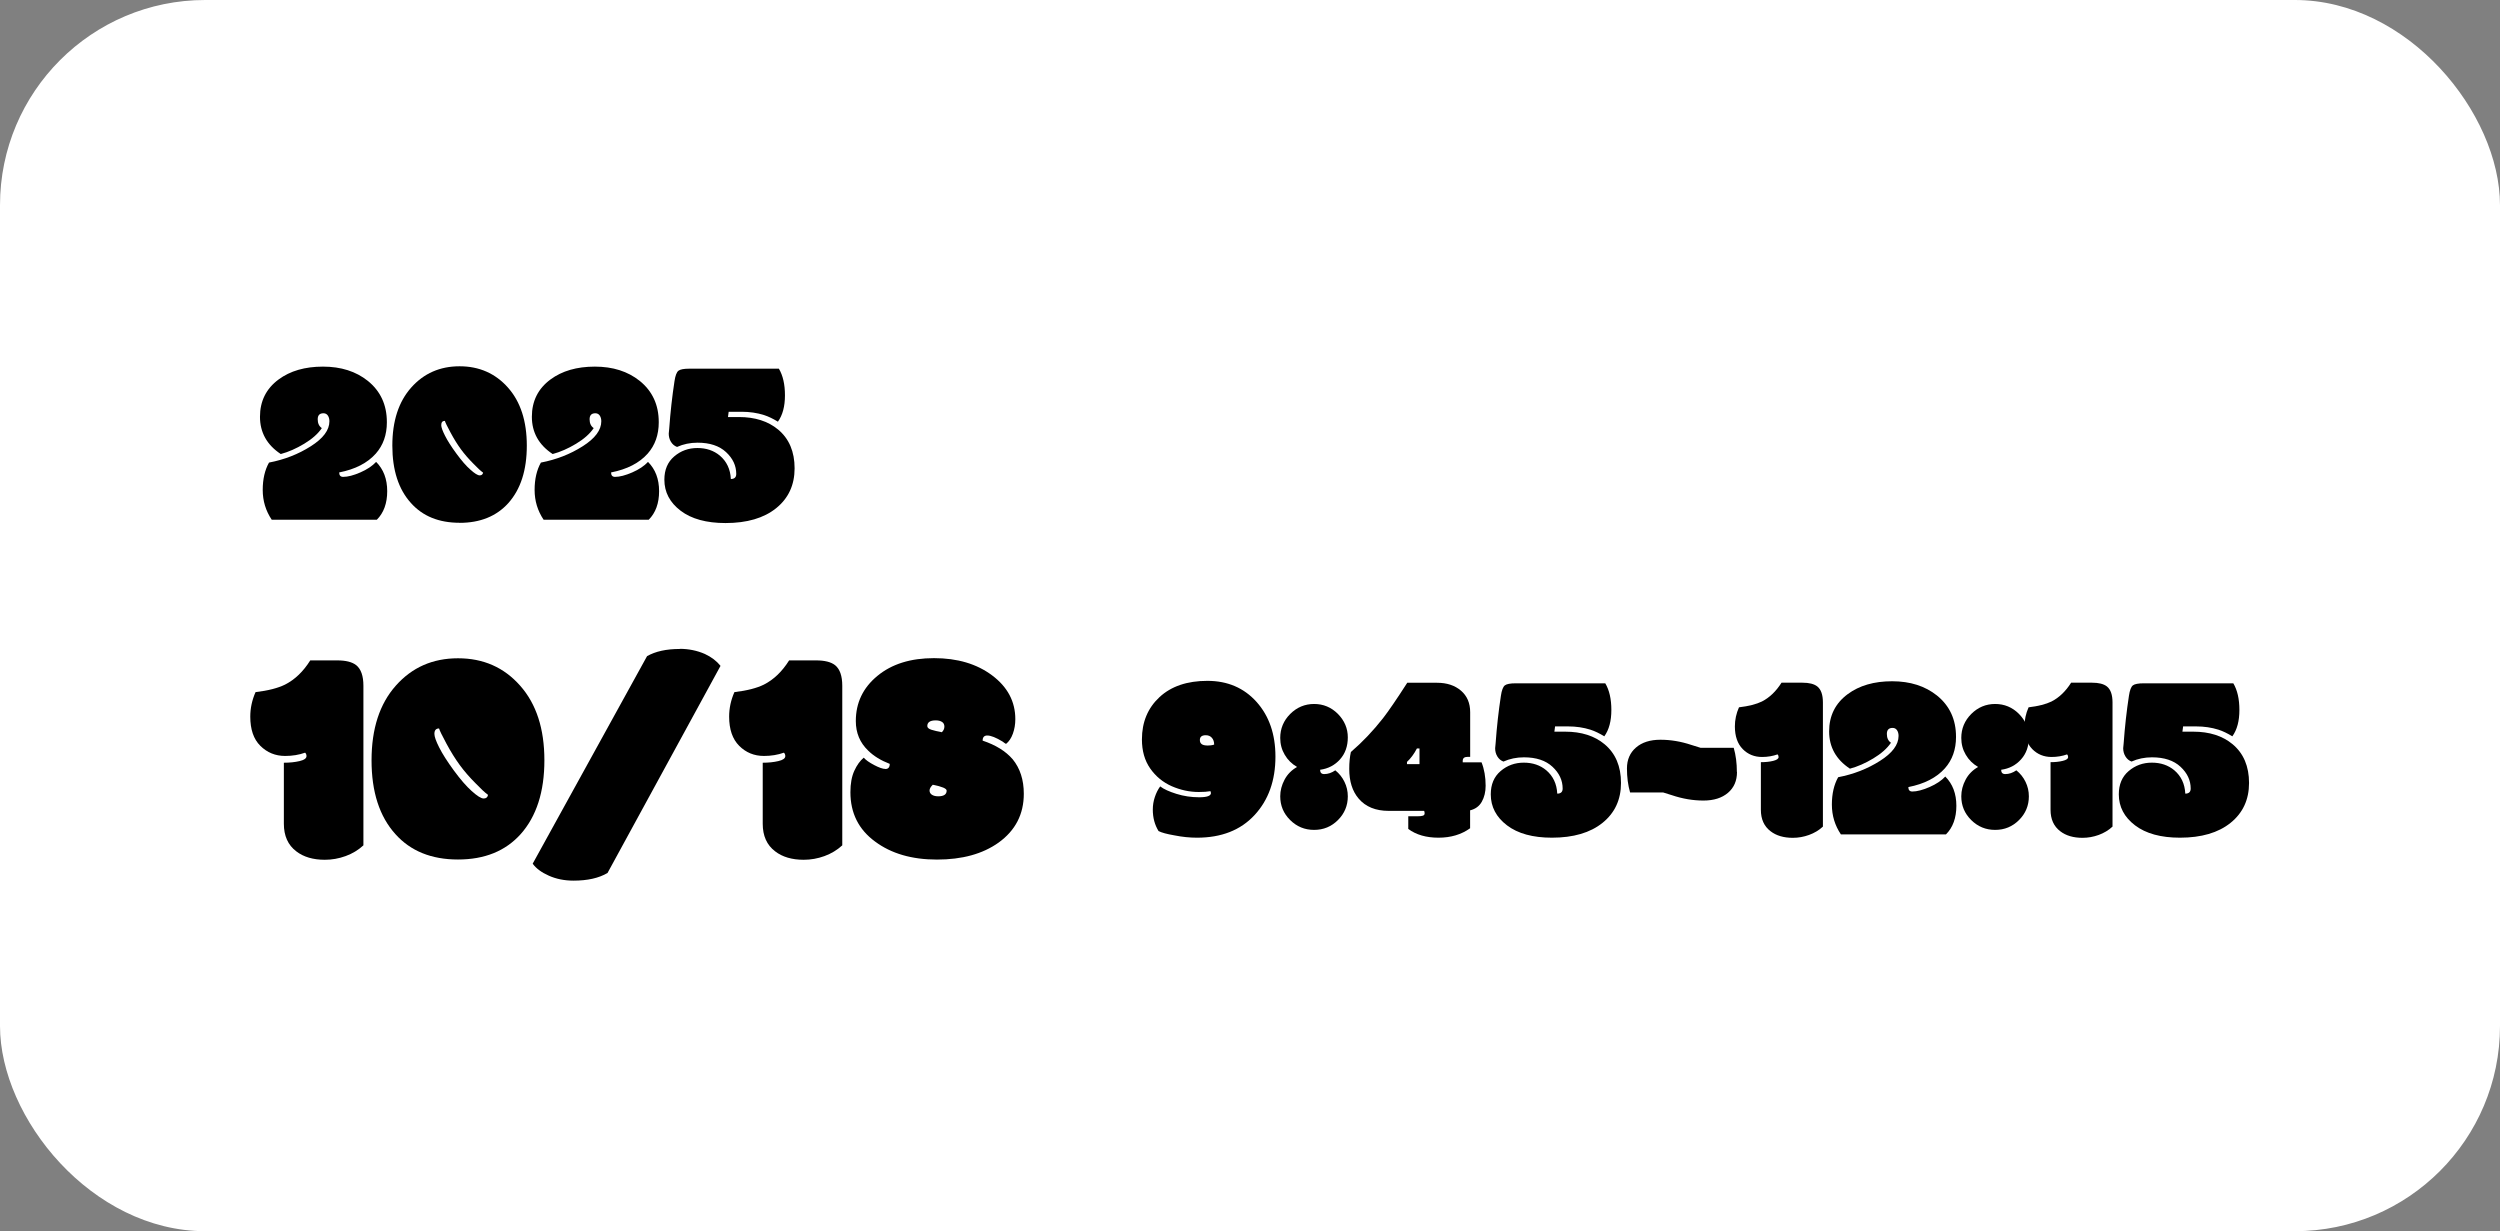
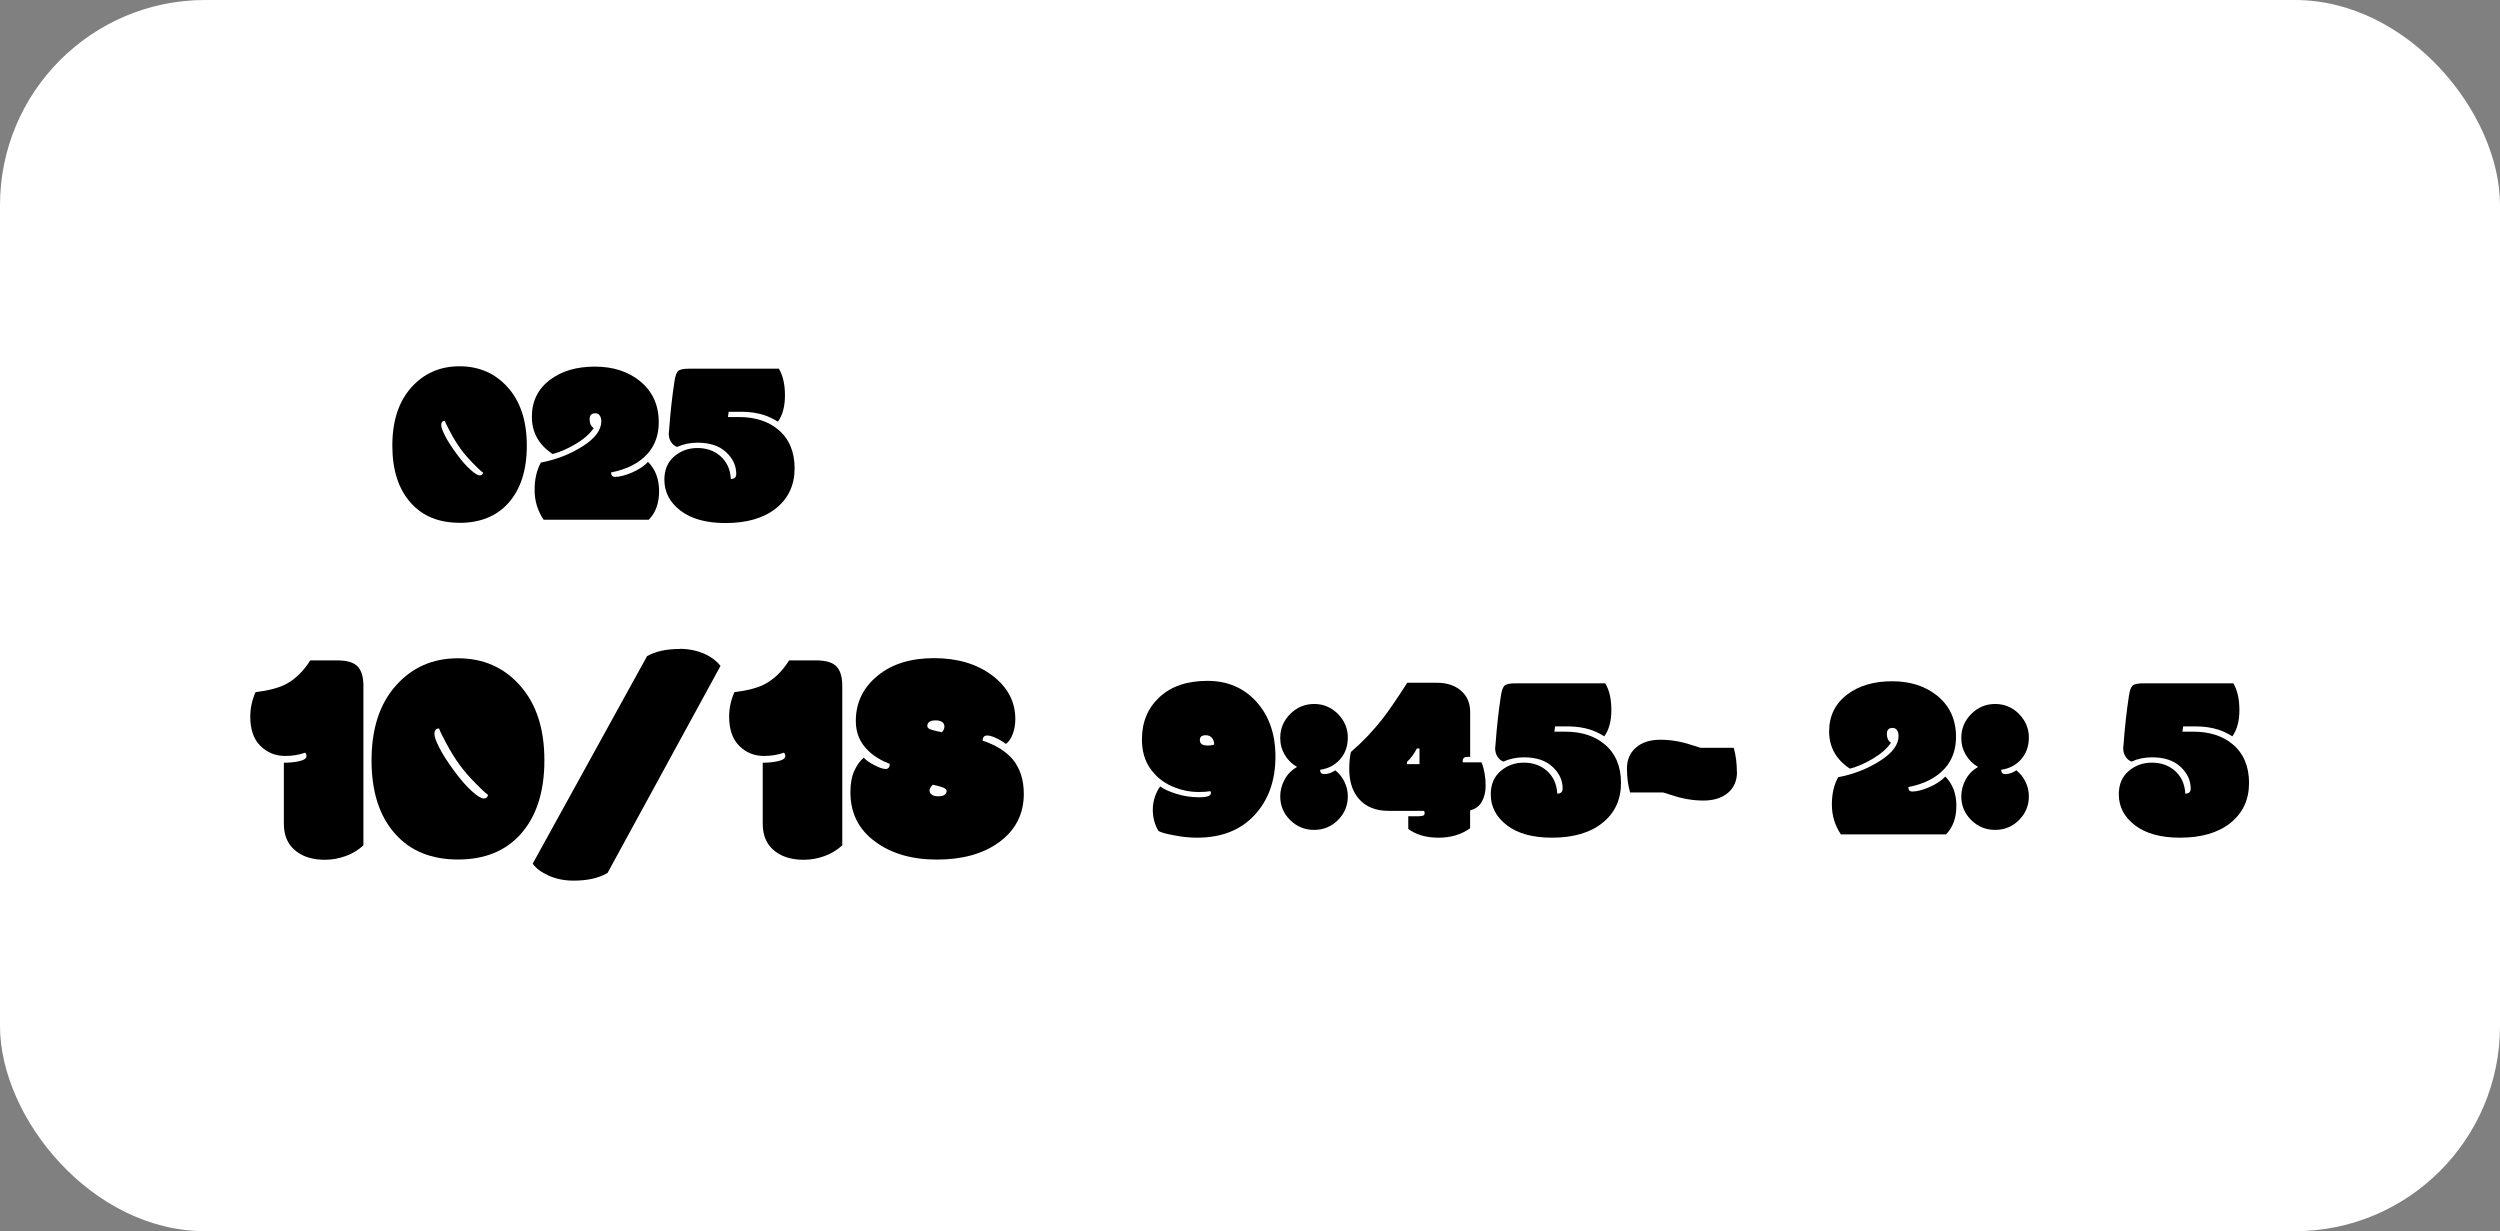
<svg xmlns="http://www.w3.org/2000/svg" id="_レイヤー_2" viewBox="0 0 365.5 180">
  <rect x="0" y="0" width="365.5" height="180" fill="#808080" stroke="none" />
  <defs>
    <style>.cls-1{fill:#fff;}</style>
  </defs>
  <g id="_レイヤー_1-2">
    <rect class="cls-1" width="365.5" height="180" rx="30" ry="30" />
-     <path d="M56.56,61.74c0,1.83-.54,3.36-1.62,4.58-1.22,1.37-3,2.29-5.35,2.75,0,.43.19.65.58.65.68,0,1.52-.22,2.51-.65.99-.43,1.76-.95,2.31-1.54,1.08,1.08,1.62,2.51,1.62,4.28s-.51,3.17-1.52,4.18h-15.36c-.88-1.31-1.32-2.76-1.32-4.35s.31-2.93.92-4.01c2.24-.43,4.28-1.22,6.1-2.38,1.82-1.15,2.73-2.37,2.73-3.66,0-.34-.08-.62-.23-.84-.15-.22-.37-.33-.64-.33-.56,0-.84.29-.84.88s.2,1.02.6,1.29c-.56.83-1.42,1.59-2.58,2.29s-2.3,1.2-3.42,1.5c-2.03-1.34-3.04-3.16-3.04-5.45s.91-4.11,2.72-5.45c1.69-1.25,3.85-1.88,6.49-1.88s4.82.7,6.55,2.08c1.86,1.5,2.79,3.51,2.79,6.03Z" />
    <path d="M67.19,76.43c-3.02,0-5.39-.96-7.11-2.89-1.81-2-2.72-4.8-2.72-8.39s.92-6.42,2.76-8.49,4.2-3.11,7.07-3.11,5.23,1.04,7.07,3.11c1.84,2.07,2.76,4.9,2.76,8.49s-.9,6.38-2.7,8.4c-1.73,1.92-4.11,2.89-7.13,2.89ZM70.61,69.09c-.34-.25-.81-.68-1.4-1.3-.71-.71-1.31-1.41-1.82-2.1-.51-.7-1.01-1.5-1.51-2.43-.5-.92-.78-1.5-.84-1.73-.35,0-.53.21-.53.62,0,.31.18.82.55,1.55.36.72.92,1.6,1.67,2.62s1.42,1.8,2.03,2.33c.63.57,1.08.85,1.37.85s.45-.14.5-.41Z" />
    <path d="M96.31,61.74c0,1.83-.54,3.36-1.62,4.58-1.22,1.37-3,2.29-5.35,2.75,0,.43.19.65.58.65.68,0,1.52-.22,2.51-.65.99-.43,1.76-.95,2.31-1.54,1.08,1.08,1.62,2.51,1.62,4.28s-.51,3.17-1.52,4.18h-15.36c-.88-1.31-1.32-2.76-1.32-4.35s.31-2.93.92-4.01c2.24-.43,4.28-1.22,6.1-2.38,1.82-1.15,2.73-2.37,2.73-3.66,0-.34-.08-.62-.23-.84-.15-.22-.37-.33-.64-.33-.56,0-.84.29-.84.88s.2,1.02.6,1.29c-.56.83-1.42,1.59-2.58,2.29s-2.3,1.2-3.42,1.5c-2.03-1.34-3.04-3.16-3.04-5.45s.91-4.11,2.72-5.45c1.69-1.25,3.85-1.88,6.49-1.88s4.82.7,6.55,2.08c1.86,1.5,2.79,3.51,2.79,6.03Z" />
    <path d="M98.98,65.34c-.38-.14-.67-.39-.89-.75s-.32-.76-.32-1.2c0-.07.02-.31.07-.74.17-2.39.43-4.7.77-6.92.12-.82.32-1.33.58-1.53s.79-.3,1.59-.3h13.09c.59.99.89,2.29.89,3.9s-.34,2.89-1.03,3.85c-.71-.43-1.38-.76-2.03-.97-1.01-.32-2.1-.48-3.26-.48h-1.91l-.1.77h1.59c2.36,0,4.27.61,5.74,1.83,1.61,1.34,2.41,3.24,2.41,5.67s-.9,4.38-2.7,5.83c-1.8,1.45-4.27,2.17-7.4,2.17-2.79,0-4.98-.6-6.56-1.8s-2.38-2.71-2.38-4.54c0-1.45.48-2.58,1.44-3.4.96-.82,2.09-1.23,3.39-1.23s2.39.37,3.28,1.11c1,.85,1.54,1.99,1.61,3.42.52,0,.79-.25.79-.74,0-1.21-.5-2.27-1.49-3.19-.99-.92-2.38-1.38-4.17-1.38-1.08,0-2.08.21-2.99.62Z" />
    <path d="M41.49,111.51c.86,0,1.63-.08,2.31-.24s1.01-.4,1.01-.73c0-.21-.07-.37-.2-.5-.89.32-1.87.48-2.92.48-1.44,0-2.64-.5-3.63-1.48s-1.47-2.41-1.47-4.27c0-1.23.26-2.42.77-3.58,1.85-.22,3.28-.59,4.31-1.1,1.44-.73,2.67-1.91,3.69-3.54h3.93c1.26,0,2.19.23,2.79.7.7.57,1.05,1.57,1.05,3.01v23.33c-.75.69-1.61,1.21-2.6,1.57-.99.36-2,.54-3.04.54-1.71,0-3.11-.41-4.17-1.23-1.22-.92-1.82-2.27-1.82-4.04v-8.92Z" />
    <path d="M66.95,125.66c-3.88,0-6.93-1.24-9.14-3.71-2.33-2.58-3.49-6.17-3.49-10.79s1.18-8.25,3.55-10.92c2.37-2.67,5.39-4,9.09-4s6.72,1.33,9.08,4c2.37,2.67,3.55,6.3,3.55,10.91s-1.16,8.21-3.47,10.8c-2.23,2.48-5.28,3.71-9.16,3.71ZM71.35,116.21c-.44-.32-1.04-.88-1.8-1.67-.91-.91-1.69-1.81-2.34-2.7-.65-.89-1.3-1.93-1.94-3.12s-1-1.93-1.08-2.22c-.45,0-.68.26-.68.79,0,.4.23,1.06.7,1.99.47.93,1.18,2.05,2.14,3.36.96,1.31,1.83,2.31,2.6,3,.81.73,1.39,1.1,1.76,1.1s.58-.18.64-.53Z" />
    <path d="M99.36,94.86c1.32,0,2.55.25,3.69.75.95.44,1.71,1.02,2.29,1.74l-16.52,30.28c-1.27.75-2.93,1.12-4.97,1.12-1.32,0-2.52-.24-3.6-.72s-1.88-1.07-2.37-1.76l16.72-30.34c1.23-.7,2.82-1.05,4.77-1.05Z" />
    <path d="M111.49,111.51c.86,0,1.63-.08,2.31-.24s1.01-.4,1.01-.73c0-.21-.07-.37-.2-.5-.89.32-1.87.48-2.92.48-1.44,0-2.64-.5-3.62-1.48s-1.47-2.41-1.47-4.27c0-1.23.26-2.42.77-3.58,1.85-.22,3.28-.59,4.31-1.1,1.44-.73,2.67-1.91,3.69-3.54h3.93c1.26,0,2.19.23,2.79.7.7.57,1.05,1.57,1.05,3.01v23.33c-.75.69-1.62,1.21-2.6,1.57-.99.36-2,.54-3.04.54-1.71,0-3.11-.41-4.17-1.23-1.22-.92-1.82-2.27-1.82-4.04v-8.92Z" />
    <path d="M129.44,112.43c.42,0,.64-.25.64-.75-1.29-.5-2.34-1.14-3.14-1.93-1.22-1.16-1.82-2.6-1.82-4.33,0-2.67,1.05-4.87,3.15-6.6,2.1-1.74,4.86-2.6,8.28-2.6s6.26.84,8.51,2.53,3.38,3.82,3.38,6.39c0,.76-.12,1.47-.36,2.13-.24.66-.58,1.16-1,1.49-.18-.1-.34-.21-.48-.33-.98-.6-1.74-.9-2.26-.9-.45,0-.68.25-.68.75,1.92.64,3.38,1.55,4.39,2.72,1.08,1.32,1.63,3,1.63,5.05,0,2.99-1.23,5.37-3.69,7.14-2.33,1.66-5.33,2.48-9.01,2.48s-6.69-.88-9.05-2.64c-2.4-1.76-3.6-4.16-3.6-7.21,0-1.26.19-2.3.57-3.13.38-.83.84-1.47,1.38-1.92.29.34.8.7,1.52,1.08.72.38,1.27.57,1.65.57ZM135.57,106.15c0,.23.2.41.6.54.4.12.91.25,1.53.36.25-.25.37-.52.37-.82s-.11-.53-.34-.68c-.23-.15-.54-.23-.93-.23-.82,0-1.23.28-1.23.83ZM136.38,114.72c-.32.31-.48.59-.48.85s.11.46.34.62c.23.15.54.23.93.23.82,0,1.23-.28,1.23-.83,0-.31-.67-.59-2.02-.86Z" />
    <path d="M177.03,115.94c0-.12-.02-.22-.07-.27-.42.08-.99.12-1.69.12-1.37,0-2.69-.29-3.97-.85-1.28-.57-2.33-1.43-3.14-2.59-.81-1.16-1.21-2.57-1.21-4.25,0-2.53.86-4.59,2.57-6.18,1.71-1.59,4.05-2.38,7-2.38s5.35,1.03,7.19,3.08c1.84,2.06,2.76,4.72,2.76,7.99,0,3.51-1.02,6.36-3.06,8.56s-4.84,3.3-8.41,3.3c-1.06,0-2.16-.11-3.3-.34-1.11-.19-1.88-.4-2.32-.63-.56-.91-.84-1.95-.84-3.13,0-.64.1-1.26.3-1.85.2-.6.46-1.11.78-1.55.52.4,1.31.76,2.37,1.09,1.05.33,2.16.5,3.32.5s1.73-.21,1.73-.62ZM176.5,109c.38,0,.71-.04,1.01-.14,0-.41-.11-.74-.33-.99-.22-.25-.51-.38-.89-.38-.58,0-.87.23-.87.7,0,.54.36.8,1.08.8Z" />
    <path d="M193,112.55c0,.41.2.62.6.62.55,0,1.09-.18,1.62-.55.57.46,1.02,1.02,1.34,1.68.33.67.49,1.38.49,2.13,0,1.34-.48,2.5-1.44,3.46-.96.96-2.12,1.44-3.49,1.44s-2.53-.48-3.5-1.44-1.45-2.11-1.45-3.47c0-.83.21-1.64.63-2.43s1.03-1.41,1.83-1.86c-.76-.44-1.37-1.04-1.8-1.78-.44-.74-.66-1.56-.66-2.46,0-1.37.49-2.54,1.46-3.51.97-.97,2.14-1.46,3.49-1.46s2.51.48,3.48,1.45c.97.99,1.45,2.13,1.45,3.43s-.38,2.37-1.14,3.22-1.73,1.36-2.91,1.52Z" />
    <path d="M205.87,119.34h1.38c.36,0,.63-.03.79-.09.16-.06.24-.17.24-.32s-.02-.28-.07-.38h-5.18c-1.91,0-3.38-.6-4.39-1.79-.92-1.07-1.38-2.52-1.38-4.34,0-.95.08-1.77.24-2.48,1.69-1.45,3.25-3.09,4.7-4.94.8-1.03,1.98-2.75,3.54-5.18h4.36c1.42,0,2.59.38,3.49,1.15.9.77,1.35,1.82,1.35,3.15v6.53h-.36c-.49,0-.73.19-.73.58v.22h2.75c.4,1,.6,2.15.6,3.43,0,.89-.19,1.67-.56,2.33s-.95,1.08-1.71,1.26v2.62c-1.28.92-2.82,1.38-4.62,1.38s-3.28-.43-4.42-1.28v-1.85ZM205.7,111.72h1.83v-2.29h-.38c-.42.81-.91,1.46-1.45,1.96v.33Z" />
    <path d="M219.8,111.34c-.38-.14-.67-.39-.89-.75s-.32-.76-.32-1.2c0-.07.02-.31.07-.74.17-2.39.43-4.7.77-6.92.12-.82.32-1.33.58-1.53s.79-.3,1.59-.3h13.09c.59.99.89,2.29.89,3.9s-.34,2.89-1.03,3.85c-.71-.43-1.38-.76-2.03-.97-1.01-.32-2.1-.48-3.26-.48h-1.91l-.1.77h1.59c2.36,0,4.27.61,5.74,1.83,1.61,1.34,2.41,3.24,2.41,5.67s-.9,4.38-2.7,5.83c-1.8,1.45-4.27,2.17-7.4,2.17-2.79,0-4.98-.6-6.56-1.8s-2.38-2.71-2.38-4.54c0-1.45.48-2.58,1.44-3.4.96-.82,2.09-1.23,3.39-1.23s2.39.37,3.28,1.11c1,.85,1.54,1.99,1.61,3.42.52,0,.79-.25.79-.74,0-1.21-.5-2.27-1.49-3.19-.99-.92-2.38-1.38-4.17-1.38-1.08,0-2.08.21-2.99.62Z" />
    <path d="M253.95,112.86c0,1.28-.44,2.3-1.32,3.05-.88.75-2.07,1.13-3.59,1.13s-3.06-.26-4.63-.79c-.31-.1-.72-.23-1.25-.39h-4.84c-.31-1.07-.46-2.25-.46-3.52s.44-2.29,1.32-3.05,2.07-1.14,3.57-1.14,3,.25,4.5.75c.4.13.86.27,1.38.43h4.84c.31,1.07.46,2.25.46,3.53Z" />
-     <path d="M257.45,111.43c.67,0,1.27-.06,1.79-.19s.79-.31.79-.56c0-.16-.05-.29-.15-.39-.7.25-1.45.38-2.27.38-1.12,0-2.06-.38-2.82-1.15-.76-.77-1.15-1.88-1.15-3.32,0-.96.2-1.89.6-2.79,1.44-.17,2.55-.46,3.35-.85,1.12-.57,2.07-1.49,2.87-2.75h3.06c.98,0,1.7.18,2.17.55.55.44.82,1.22.82,2.34v18.15c-.58.54-1.26.94-2.03,1.22-.77.28-1.56.42-2.37.42-1.33,0-2.42-.32-3.25-.96-.95-.72-1.42-1.77-1.42-3.14v-6.94Z" />
    <path d="M285.97,107.74c0,1.83-.54,3.36-1.62,4.58-1.22,1.37-3,2.29-5.35,2.75,0,.43.19.65.58.65.68,0,1.52-.22,2.51-.65.99-.43,1.76-.95,2.31-1.54,1.08,1.08,1.62,2.51,1.62,4.28s-.51,3.17-1.52,4.18h-15.36c-.88-1.31-1.32-2.76-1.32-4.35s.31-2.93.92-4.01c2.24-.43,4.28-1.22,6.1-2.38,1.82-1.15,2.73-2.37,2.73-3.66,0-.34-.08-.62-.23-.84-.15-.22-.37-.33-.64-.33-.56,0-.84.29-.84.88s.2,1.02.6,1.29c-.56.83-1.42,1.59-2.58,2.29s-2.3,1.2-3.42,1.5c-2.03-1.34-3.04-3.16-3.04-5.45s.91-4.11,2.72-5.45c1.69-1.25,3.85-1.88,6.49-1.88s4.82.7,6.55,2.08c1.86,1.5,2.79,3.51,2.79,6.03Z" />
    <path d="M292.57,112.55c0,.41.2.62.6.62.55,0,1.09-.18,1.62-.55.57.46,1.02,1.02,1.34,1.68.33.67.49,1.38.49,2.13,0,1.34-.48,2.5-1.44,3.46-.96.96-2.12,1.44-3.49,1.44s-2.53-.48-3.5-1.44-1.45-2.11-1.45-3.47c0-.83.21-1.64.63-2.43s1.03-1.41,1.83-1.86c-.76-.44-1.37-1.04-1.8-1.78-.44-.74-.66-1.56-.66-2.46,0-1.37.49-2.54,1.46-3.51.97-.97,2.14-1.46,3.49-1.46s2.51.48,3.48,1.45c.97.99,1.45,2.13,1.45,3.43s-.38,2.37-1.14,3.22-1.73,1.36-2.91,1.52Z" />
-     <path d="M299.78,111.43c.67,0,1.27-.06,1.79-.19.52-.12.79-.31.79-.56,0-.16-.05-.29-.15-.39-.7.25-1.45.38-2.27.38-1.12,0-2.06-.38-2.82-1.15-.76-.77-1.14-1.88-1.14-3.32,0-.96.2-1.89.6-2.79,1.44-.17,2.55-.46,3.35-.85,1.12-.57,2.07-1.49,2.87-2.75h3.06c.98,0,1.7.18,2.17.55.55.44.82,1.22.82,2.34v18.15c-.58.54-1.26.94-2.02,1.22-.77.28-1.56.42-2.37.42-1.33,0-2.42-.32-3.25-.96-.95-.72-1.42-1.77-1.42-3.14v-6.94Z" />
    <path d="M311.63,111.34c-.38-.14-.67-.39-.89-.75-.22-.36-.33-.76-.33-1.2,0-.07.02-.31.07-.74.17-2.39.43-4.7.77-6.92.12-.82.32-1.33.58-1.53.26-.2.79-.3,1.59-.3h13.09c.59.99.89,2.29.89,3.9s-.34,2.89-1.03,3.85c-.71-.43-1.38-.76-2.03-.97-1.01-.32-2.1-.48-3.26-.48h-1.91l-.1.77h1.59c2.36,0,4.27.61,5.74,1.83,1.61,1.34,2.41,3.24,2.41,5.67s-.9,4.38-2.7,5.83c-1.8,1.45-4.27,2.17-7.4,2.17-2.79,0-4.98-.6-6.56-1.8-1.58-1.2-2.38-2.71-2.38-4.54,0-1.45.48-2.58,1.44-3.4s2.09-1.23,3.39-1.23,2.39.37,3.28,1.11c1,.85,1.54,1.99,1.61,3.42.52,0,.79-.25.79-.74,0-1.21-.5-2.27-1.49-3.19-.99-.92-2.38-1.38-4.17-1.38-1.08,0-2.08.21-2.99.62Z" />
  </g>
</svg>